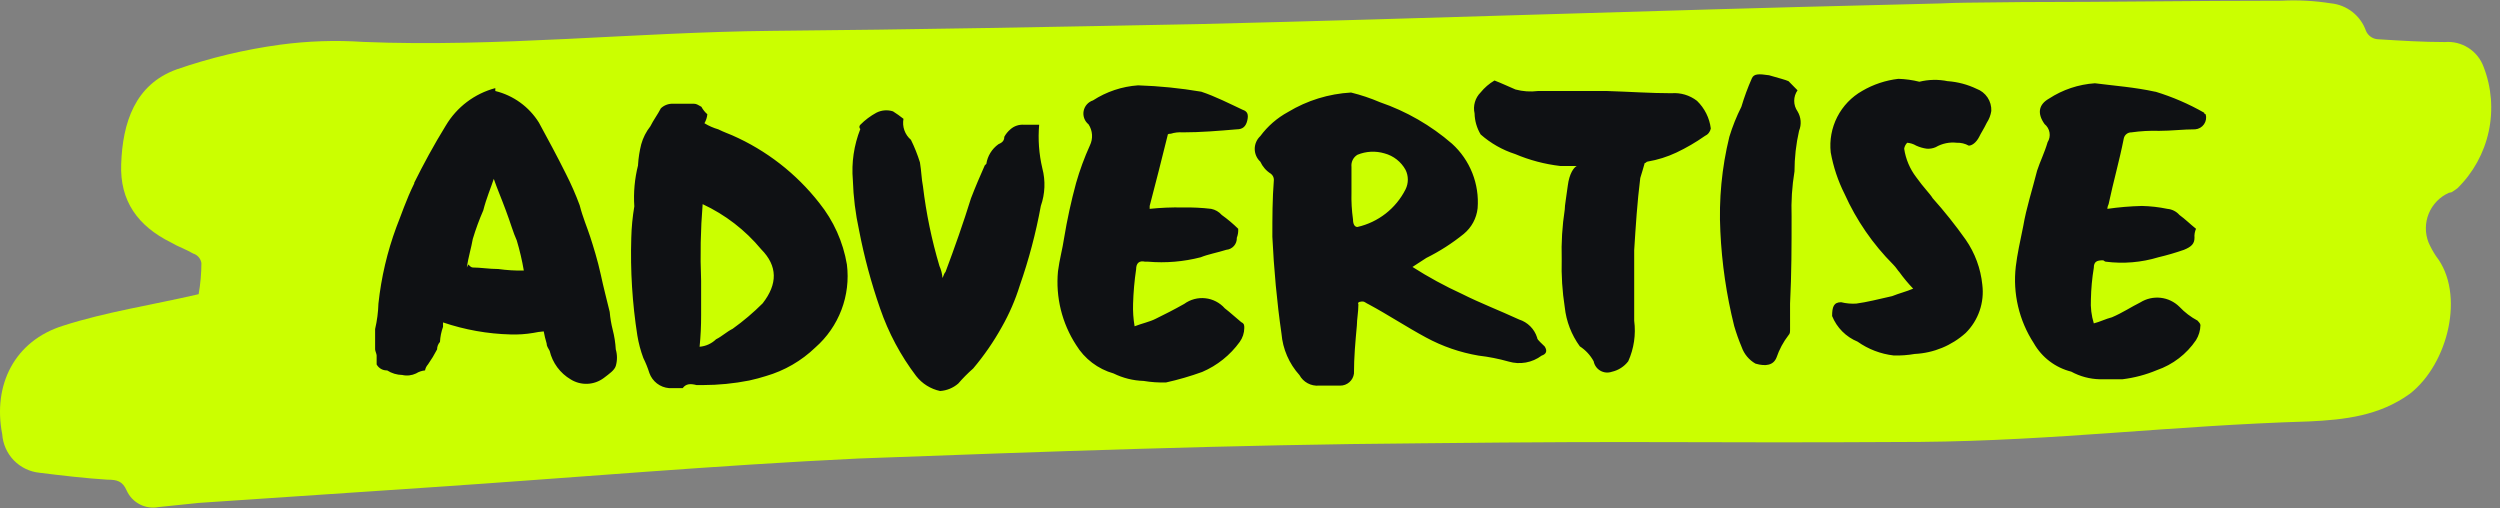
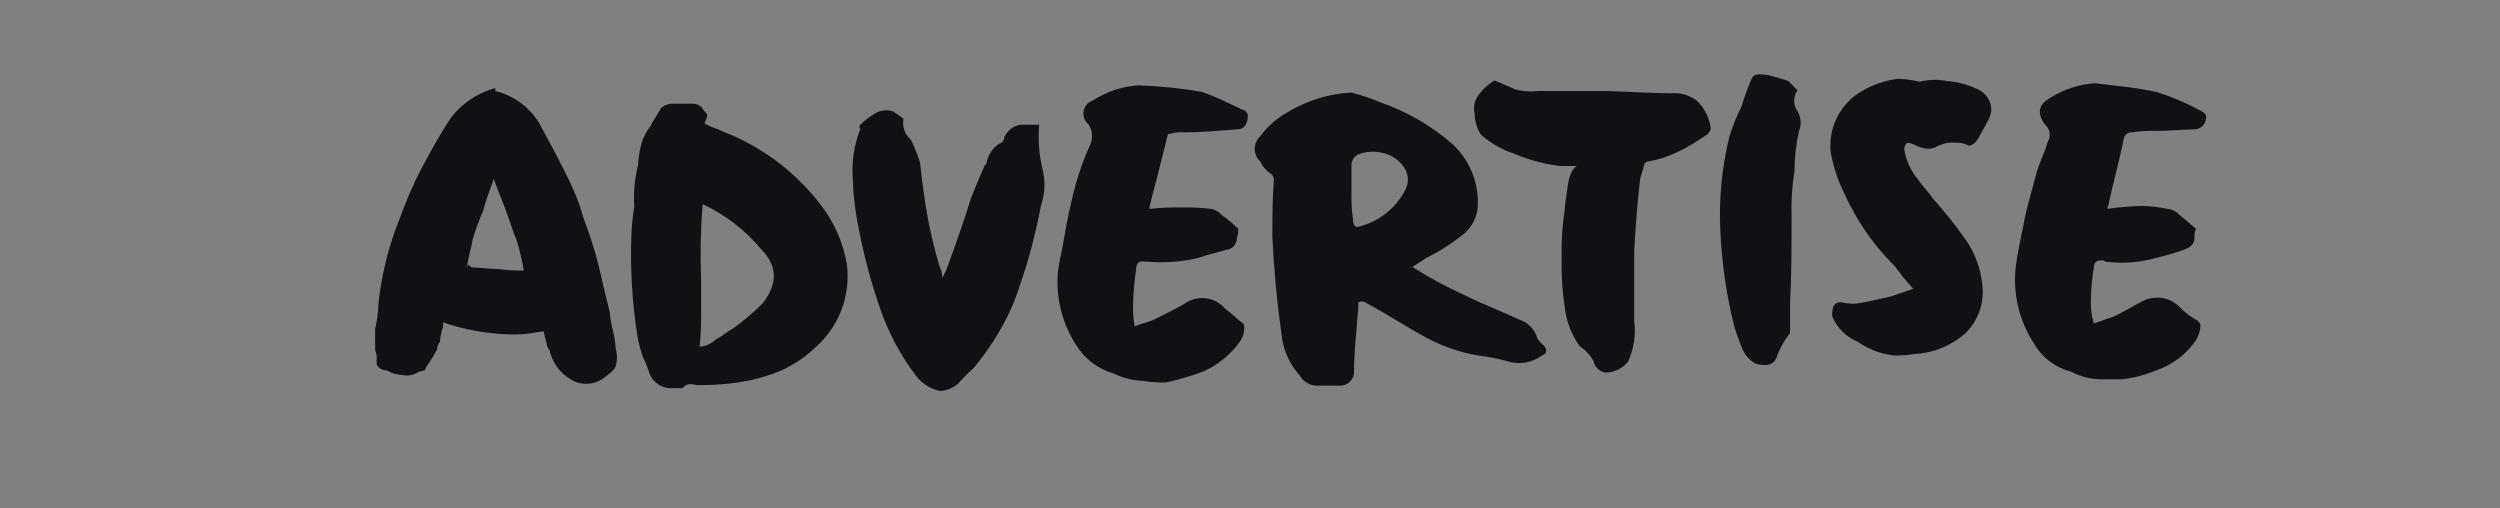
<svg xmlns="http://www.w3.org/2000/svg" width="241" height="49" viewBox="0 0 241 49" fill="none">
  <rect x="0" y="0" width="241" height="49" fill="#808080" stroke="none" />
  <g clip-path="url(#clip0_1658_9527)">
-     <path d="M236.07 18.587C235.191 18.98 234.497 19.697 234.132 20.588C233.767 21.479 233.759 22.477 234.11 23.374C234.314 23.839 234.56 24.285 234.844 24.707C237.644 28.294 236.044 35.041 232.31 37.961C229.377 40.081 226.044 40.467 222.577 40.627C209.243 41.027 198.31 42.48 185.11 42.6C161.643 42.734 160.483 42.48 137.016 42.734C118.883 42.867 100.749 43.534 82.749 44.2C69.016 44.854 55.282 46.054 41.549 46.974L19.148 48.481L15.282 48.881C14.667 48.999 14.03 48.907 13.473 48.619C12.917 48.331 12.473 47.865 12.215 47.294C11.815 46.374 11.282 46.24 10.348 46.24C8.215 46.107 5.948 45.84 3.815 45.574C2.874 45.481 1.995 45.058 1.336 44.38C0.677 43.701 0.28 42.811 0.215 41.867C-0.718 37.094 1.415 32.854 6.082 31.4C10.215 30.067 14.615 29.414 19.148 28.36C19.325 27.37 19.414 26.366 19.415 25.36C19.383 25.147 19.291 24.947 19.149 24.784C19.008 24.621 18.822 24.502 18.615 24.44C17.948 24.04 17.148 23.774 16.482 23.374C13.282 21.787 11.548 19.374 11.682 15.827C11.815 11.827 13.015 8.147 17.015 6.694C20.261 5.57 23.611 4.77 27.015 4.307C29.666 3.952 32.346 3.862 35.015 4.04C47.949 4.574 61.149 3.107 74.349 2.974C88.082 2.854 101.949 2.587 115.683 2.32C137.683 1.787 159.683 0.987 181.683 0.467C193.55 0.2 183.11 0.333 195.017 0.2C203.283 0.2 211.683 0.067 219.95 0.067C221.533 -0.012 223.119 0.072 224.684 0.32C225.446 0.392 226.172 0.682 226.775 1.155C227.377 1.628 227.832 2.263 228.084 2.987C228.186 3.221 228.353 3.421 228.566 3.563C228.779 3.705 229.028 3.783 229.284 3.787C231.417 3.92 233.55 4.054 235.684 4.054C236.481 3.987 237.279 4.185 237.953 4.616C238.628 5.047 239.142 5.688 239.417 6.44C240.188 8.424 240.36 10.591 239.912 12.671C239.465 14.752 238.416 16.656 236.897 18.147C236.714 18.288 236.523 18.417 236.324 18.534L236.07 18.587Z" fill="#CBFF00" />
    <path d="M170.536 7.254C171.549 7.547 172.122 7.694 172.416 7.827L173.282 8.707C173.073 9.004 172.961 9.358 172.961 9.72C172.961 10.083 173.073 10.437 173.282 10.734C173.452 11.014 173.554 11.33 173.579 11.656C173.605 11.983 173.553 12.311 173.429 12.614C173.137 13.896 172.99 15.206 172.989 16.52C172.752 17.956 172.658 19.413 172.709 20.867C172.709 23.614 172.709 26.361 172.562 29.267V31.721C172.562 32.014 172.562 32.161 172.416 32.307C171.913 32.959 171.521 33.689 171.256 34.467C170.962 35.201 170.242 35.347 169.229 35.054C168.605 34.7 168.132 34.131 167.896 33.454C167.617 32.792 167.377 32.116 167.176 31.427C166.431 28.439 165.984 25.384 165.842 22.307C165.686 19.241 165.978 16.169 166.709 13.187C167.012 12.191 167.4 11.223 167.869 10.294C168.148 9.357 168.486 8.44 168.882 7.547C169.082 7.107 169.522 7.107 170.536 7.254ZM161.122 8.987C162.007 8.915 162.887 9.177 163.589 9.72C164.325 10.431 164.795 11.372 164.922 12.387C164.891 12.544 164.823 12.692 164.723 12.817C164.624 12.942 164.495 13.042 164.349 13.107C163.48 13.718 162.562 14.253 161.602 14.707C160.726 15.12 159.797 15.412 158.842 15.574C158.696 15.574 158.696 15.72 158.549 15.72C158.416 16.147 158.269 16.734 158.122 17.16C157.829 19.48 157.682 21.8 157.536 24.12V30.921C157.711 32.251 157.512 33.603 156.962 34.827C156.569 35.342 156.007 35.7 155.375 35.841C155.194 35.903 155.002 35.926 154.811 35.908C154.62 35.889 154.436 35.83 154.27 35.734C154.104 35.638 153.961 35.507 153.851 35.351C153.74 35.194 153.664 35.016 153.629 34.827C153.311 34.244 152.853 33.749 152.295 33.387C151.489 32.278 150.988 30.977 150.842 29.614C150.603 28.084 150.505 26.535 150.549 24.987C150.5 23.386 150.598 21.784 150.842 20.201C150.842 19.774 150.989 19.054 151.135 17.894C151.282 16.734 151.709 16.147 152.002 16H150.402C148.911 15.826 147.451 15.44 146.069 14.854C144.839 14.46 143.704 13.815 142.735 12.96C142.366 12.348 142.164 11.649 142.149 10.934C142.066 10.574 142.077 10.199 142.18 9.844C142.282 9.49 142.474 9.167 142.735 8.907C143.107 8.448 143.559 8.059 144.069 7.76C144.789 8.04 145.402 8.334 146.095 8.627C146.799 8.815 147.533 8.865 148.255 8.774H154.922C157.069 8.84 159.149 8.987 161.122 8.987ZM187.789 7.827C188.742 7.899 189.674 8.147 190.536 8.56C190.969 8.719 191.341 9.01 191.598 9.394C191.854 9.778 191.982 10.233 191.962 10.694C191.901 11.103 191.751 11.495 191.522 11.84C191.242 12.427 190.949 12.854 190.802 13.174C190.509 13.761 190.082 14.04 189.789 14.04C189.435 13.843 189.034 13.746 188.629 13.761C187.925 13.681 187.215 13.831 186.602 14.187C186.33 14.306 186.032 14.357 185.736 14.334C185.386 14.285 185.044 14.187 184.722 14.04C184.459 13.882 184.162 13.786 183.856 13.761C183.7 13.916 183.597 14.117 183.562 14.334C183.71 15.333 184.109 16.278 184.722 17.081C185.442 18.094 186.056 18.68 186.309 19.107C187.447 20.379 188.51 21.714 189.496 23.107C190.389 24.397 190.94 25.893 191.096 27.454C191.201 28.298 191.111 29.155 190.834 29.959C190.557 30.764 190.099 31.494 189.496 32.094C188.139 33.317 186.4 34.033 184.576 34.121C183.907 34.238 183.228 34.287 182.549 34.267C181.295 34.122 180.099 33.664 179.069 32.934C178.516 32.707 178.014 32.372 177.593 31.948C177.172 31.525 176.839 31.021 176.616 30.467C176.616 29.601 176.762 29.134 177.482 29.134C177.957 29.251 178.447 29.296 178.936 29.267C179.949 29.134 181.109 28.841 182.402 28.547C183.136 28.254 183.736 28.121 184.429 27.827C183.949 27.325 183.503 26.79 183.096 26.227C182.949 26.081 182.802 25.801 182.509 25.507C180.545 23.539 178.955 21.23 177.816 18.694C177.181 17.432 176.732 16.084 176.482 14.694C176.353 13.516 176.572 12.326 177.112 11.271C177.652 10.216 178.49 9.343 179.522 8.76C180.589 8.136 181.774 7.741 183.002 7.6C183.686 7.619 184.366 7.713 185.029 7.88C185.925 7.658 186.859 7.639 187.762 7.827H187.789ZM207.789 8.84C209.425 9.339 210.999 10.018 212.483 10.867C212.483 10.886 212.486 10.905 212.494 10.923C212.501 10.941 212.512 10.957 212.526 10.971C212.539 10.984 212.555 10.995 212.573 11.003C212.591 11.01 212.61 11.014 212.629 11.014C212.675 11.177 212.684 11.348 212.656 11.515C212.628 11.682 212.563 11.841 212.466 11.98C212.369 12.119 212.243 12.235 212.096 12.319C211.949 12.403 211.785 12.454 211.616 12.467C210.456 12.467 209.296 12.614 208.136 12.614C207.245 12.586 206.352 12.635 205.469 12.76C205.3 12.756 205.134 12.811 205 12.916C204.866 13.02 204.773 13.168 204.736 13.334C204.309 15.507 203.723 17.534 203.296 19.561C203.296 19.707 203.149 19.854 203.149 20.134C204.254 19.974 205.367 19.881 206.483 19.854C207.307 19.873 208.128 19.966 208.936 20.134C209.384 20.173 209.799 20.383 210.096 20.721C210.683 21.147 211.109 21.587 211.696 22.054C211.576 22.326 211.525 22.624 211.549 22.921C211.549 23.494 211.256 23.787 210.536 24.081C209.727 24.364 208.904 24.604 208.069 24.801C206.429 25.299 204.703 25.444 203.003 25.227C202.856 25.227 202.856 25.094 202.709 25.094C202.136 25.094 201.843 25.227 201.843 25.814C201.677 26.819 201.583 27.835 201.563 28.854C201.519 29.638 201.613 30.423 201.843 31.174C202.429 31.027 203.003 30.734 203.589 30.587C204.603 30.161 205.469 29.574 206.336 29.147C206.919 28.785 207.608 28.631 208.29 28.708C208.972 28.785 209.608 29.09 210.096 29.574C210.602 30.11 211.192 30.561 211.843 30.907C211.976 31.054 212.123 31.201 212.123 31.347C212.112 31.857 211.964 32.354 211.696 32.787C210.784 34.135 209.46 35.15 207.923 35.681C206.862 36.126 205.745 36.422 204.603 36.561H202.429C201.464 36.542 200.517 36.29 199.669 35.827C198.912 35.638 198.202 35.297 197.581 34.825C196.959 34.353 196.441 33.759 196.056 33.081C194.635 30.895 194.022 28.283 194.322 25.694C194.456 24.534 194.749 23.227 195.042 21.787C195.336 20.054 195.909 18.307 196.376 16.454C196.656 15.587 197.096 14.72 197.389 13.707C197.563 13.431 197.629 13.1 197.574 12.778C197.52 12.456 197.35 12.165 197.096 11.96C196.376 10.947 196.509 10.08 197.523 9.507C198.847 8.642 200.371 8.132 201.949 8.027C203.829 8.267 205.816 8.414 207.749 8.84H207.789ZM48.761 20.28C48.335 19.12 47.895 18.107 47.601 17.241C47.321 18.107 46.881 19.12 46.588 20.28C46.195 21.179 45.857 22.101 45.575 23.041C45.428 23.907 45.148 24.774 45.001 25.787L45.148 25.494C45.281 25.641 45.428 25.787 45.575 25.787C46.308 25.787 47.175 25.934 48.041 25.934C48.854 26.048 49.674 26.097 50.495 26.081C50.328 25.099 50.101 24.128 49.815 23.174C49.481 22.454 49.201 21.441 48.761 20.28ZM39.934 17.614C40.801 15.867 41.815 13.987 42.974 12.107C44.032 10.325 45.745 9.027 47.748 8.494V8.774C49.491 9.201 50.998 10.291 51.948 11.814C52.815 13.414 53.681 15.001 54.548 16.747C55.051 17.734 55.496 18.749 55.881 19.787C56.175 20.947 56.615 21.96 56.895 22.827C57.175 23.694 57.628 25.134 57.908 26.441C58.188 27.747 58.495 28.907 58.775 30.067C58.825 30.652 58.923 31.232 59.068 31.801C59.226 32.416 59.324 33.046 59.361 33.681C59.514 34.203 59.514 34.758 59.361 35.281C59.215 35.707 58.775 36.001 58.201 36.441C57.745 36.781 57.197 36.976 56.629 37C56.06 37.023 55.498 36.875 55.015 36.574C54.509 36.276 54.07 35.879 53.721 35.407C53.373 34.935 53.124 34.398 52.988 33.827C52.841 33.534 52.695 33.387 52.695 33.107C52.58 32.726 52.486 32.339 52.415 31.947C52.074 31.973 51.735 32.022 51.401 32.094C50.684 32.215 49.955 32.264 49.228 32.241C47.008 32.186 44.81 31.794 42.708 31.081V31.507C42.54 31.975 42.441 32.465 42.414 32.961C42.236 33.158 42.136 33.414 42.135 33.681C41.874 34.184 41.58 34.67 41.255 35.134C41.109 35.295 41.012 35.494 40.974 35.707C40.667 35.736 40.37 35.836 40.108 36.001C39.693 36.198 39.223 36.25 38.775 36.147C38.259 36.138 37.755 35.986 37.321 35.707C37.116 35.715 36.912 35.666 36.733 35.565C36.554 35.463 36.407 35.314 36.308 35.134V34.267C36.308 34.121 36.161 33.827 36.161 33.681V31.721C36.349 30.915 36.456 30.094 36.481 29.267C36.751 26.743 37.333 24.262 38.215 21.881C38.628 20.867 39.148 19.267 39.934 17.68V17.614ZM61.508 15.867C61.55 15.206 61.652 14.55 61.815 13.907C61.991 13.277 62.29 12.688 62.695 12.174C62.975 11.6 63.415 11.014 63.708 10.44C63.861 10.295 64.041 10.181 64.237 10.106C64.434 10.03 64.644 9.995 64.855 10H66.895C67.175 10 67.321 10.147 67.615 10.294C67.76 10.567 67.954 10.811 68.188 11.014C68.158 11.319 68.063 11.615 67.908 11.88C68.324 12.135 68.773 12.332 69.241 12.467C69.828 12.76 70.255 12.894 70.575 13.04C73.871 14.486 76.757 16.726 78.975 19.561C80.356 21.278 81.274 23.321 81.641 25.494C81.826 26.974 81.645 28.477 81.115 29.871C80.585 31.266 79.722 32.51 78.602 33.494C77.259 34.789 75.62 35.736 73.828 36.254C73.388 36.401 72.815 36.547 72.228 36.681C70.753 36.972 69.252 37.12 67.748 37.121H67.148C66.575 36.974 66.135 36.974 65.815 37.414H64.481C64.062 37.377 63.661 37.221 63.328 36.963C62.995 36.705 62.743 36.358 62.601 35.961C62.444 35.462 62.248 34.976 62.015 34.507C61.755 33.807 61.563 33.084 61.441 32.347C60.954 29.235 60.758 26.083 60.855 22.934C60.88 21.915 60.978 20.899 61.148 19.894C61.059 18.563 61.18 17.227 61.508 15.934V15.867ZM82.935 12.027C83.391 11.567 83.912 11.177 84.481 10.867C84.976 10.613 85.552 10.565 86.082 10.734C86.433 10.955 86.771 11.195 87.095 11.454C87.026 11.825 87.056 12.208 87.183 12.564C87.309 12.92 87.527 13.236 87.815 13.48C88.16 14.181 88.45 14.908 88.682 15.654C88.828 16.52 88.828 17.241 88.975 17.974C89.285 20.57 89.816 23.135 90.562 25.641C90.727 26.007 90.827 26.4 90.855 26.801C91.002 26.507 91.002 26.361 91.148 26.214C92.015 23.907 92.882 21.441 93.602 19.12C94.042 17.974 94.482 16.96 94.935 15.934L95.082 15.8C95.139 15.424 95.272 15.062 95.471 14.737C95.67 14.412 95.932 14.13 96.242 13.907C96.535 13.774 96.815 13.627 96.815 13.187C96.965 12.913 97.163 12.669 97.402 12.467C97.582 12.306 97.793 12.184 98.023 12.108C98.252 12.033 98.495 12.005 98.735 12.027H100.175C100.053 13.434 100.156 14.852 100.482 16.227C100.797 17.423 100.746 18.687 100.335 19.854C99.86 22.458 99.182 25.022 98.308 27.521C97.876 28.912 97.295 30.253 96.575 31.521C95.787 32.941 94.863 34.28 93.815 35.521C93.302 35.971 92.821 36.457 92.375 36.974C91.886 37.397 91.273 37.649 90.628 37.694C89.715 37.498 88.899 36.989 88.322 36.254C86.821 34.28 85.647 32.079 84.841 29.734C83.985 27.275 83.307 24.757 82.815 22.201C82.467 20.609 82.266 18.989 82.215 17.36C82.071 15.687 82.318 14.003 82.935 12.44C82.906 12.414 82.883 12.382 82.868 12.347C82.852 12.311 82.844 12.273 82.844 12.234C82.844 12.195 82.852 12.156 82.868 12.121C82.883 12.085 82.906 12.053 82.935 12.027ZM115.802 8.84C117.135 9.28 118.549 10 119.802 10.587C120.242 10.734 120.375 11.014 120.242 11.6C120.109 12.187 119.802 12.467 119.229 12.467C117.482 12.614 115.748 12.76 114.015 12.76C113.623 12.73 113.23 12.775 112.855 12.894C112.708 12.894 112.562 12.894 112.562 13.04C111.988 15.361 111.402 17.68 110.828 19.854V20.134C111.887 20.023 112.951 19.978 114.015 20C114.933 19.982 115.85 20.026 116.762 20.134C117.155 20.213 117.511 20.419 117.775 20.721C118.337 21.124 118.868 21.57 119.362 22.054C119.382 22.349 119.337 22.645 119.229 22.921C119.243 23.208 119.146 23.489 118.957 23.706C118.768 23.922 118.502 24.057 118.215 24.081C117.335 24.36 116.468 24.507 115.748 24.801C114.096 25.227 112.383 25.371 110.682 25.227H110.388C109.815 25.094 109.522 25.374 109.522 25.961C109.358 27.065 109.26 28.178 109.228 29.294C109.204 30.017 109.253 30.741 109.375 31.454C110.095 31.174 110.828 31.027 111.402 30.734C112.268 30.307 113.148 29.867 114.162 29.294C114.749 28.866 115.475 28.673 116.198 28.752C116.92 28.831 117.587 29.176 118.069 29.721C118.642 30.161 119.082 30.587 119.655 31.054C119.949 31.201 119.949 31.347 119.949 31.627C119.943 32.106 119.789 32.572 119.509 32.961C118.589 34.235 117.34 35.235 115.895 35.854C114.758 36.265 113.595 36.604 112.415 36.867C111.688 36.891 110.96 36.842 110.242 36.721C109.237 36.691 108.25 36.445 107.348 36.001C105.841 35.574 104.55 34.592 103.735 33.254C102.372 31.153 101.756 28.654 101.988 26.161C102.135 25.001 102.428 23.987 102.575 22.974C102.871 21.177 103.258 19.397 103.735 17.64C104.09 16.401 104.536 15.188 105.068 14.014C105.224 13.693 105.293 13.338 105.27 12.983C105.246 12.627 105.131 12.284 104.935 11.987C104.748 11.836 104.605 11.638 104.522 11.412C104.438 11.187 104.417 10.943 104.461 10.707C104.505 10.47 104.611 10.25 104.77 10.069C104.929 9.889 105.133 9.754 105.362 9.68C106.664 8.836 108.16 8.336 109.708 8.227C111.751 8.293 113.787 8.498 115.802 8.84ZM133.029 9.854C135.579 10.73 137.937 12.088 139.975 13.854C140.835 14.634 141.504 15.601 141.932 16.681C142.359 17.76 142.534 18.923 142.442 20.081C142.336 21.045 141.858 21.93 141.109 22.547C139.993 23.451 138.781 24.229 137.495 24.867L136.162 25.734C137.691 26.71 139.286 27.579 140.935 28.334C142.682 29.214 144.562 29.934 146.442 30.801C146.849 30.93 147.218 31.155 147.52 31.456C147.821 31.758 148.046 32.127 148.175 32.534C148.175 32.681 148.322 32.827 148.469 32.974L148.909 33.401C149.189 33.841 149.055 34.134 148.615 34.281C148.166 34.618 147.644 34.846 147.09 34.946C146.537 35.045 145.968 35.014 145.429 34.854C144.481 34.586 143.514 34.395 142.535 34.281C140.762 33.981 139.05 33.391 137.469 32.534C135.589 31.521 133.842 30.361 131.962 29.347C131.669 29.214 131.535 29.067 131.389 29.067C131.242 29.067 130.802 29.067 130.949 29.347C130.949 30.081 130.802 30.801 130.802 31.374C130.655 32.974 130.522 34.414 130.522 36.014C130.48 36.337 130.321 36.633 130.075 36.847C129.829 37.06 129.514 37.177 129.189 37.174H127.149C126.771 37.205 126.392 37.126 126.058 36.946C125.725 36.766 125.45 36.493 125.269 36.161C124.268 35.053 123.659 33.648 123.535 32.161C123.095 29.121 122.802 25.934 122.655 22.827C122.655 20.947 122.655 19.201 122.802 17.32C122.8 17.209 122.772 17.099 122.722 17C122.671 16.901 122.598 16.814 122.509 16.747C122.064 16.469 121.712 16.065 121.495 15.587C121.325 15.43 121.189 15.239 121.097 15.027C121.004 14.815 120.956 14.585 120.956 14.354C120.956 14.122 121.004 13.893 121.097 13.681C121.189 13.469 121.325 13.278 121.495 13.12C122.204 12.162 123.114 11.37 124.162 10.8C126.004 9.685 128.092 9.04 130.242 8.92C131.195 9.155 132.127 9.467 133.029 9.854ZM130.855 14.921C130.659 15.039 130.5 15.211 130.399 15.417C130.297 15.622 130.257 15.853 130.282 16.081V18.547C130.258 19.416 130.307 20.286 130.429 21.147C130.429 21.587 130.575 21.881 130.855 21.881C131.848 21.655 132.779 21.213 133.581 20.587C134.383 19.959 135.037 19.163 135.495 18.254C135.64 17.962 135.715 17.64 135.715 17.314C135.715 16.988 135.64 16.666 135.495 16.374C135.282 15.986 134.992 15.646 134.644 15.373C134.296 15.101 133.896 14.901 133.469 14.787C132.608 14.53 131.685 14.577 130.855 14.921ZM73.375 24.027C71.84 22.178 69.914 20.694 67.735 19.68C67.536 22.137 67.487 24.604 67.588 27.067V30.387C67.591 31.402 67.542 32.417 67.441 33.427C68.038 33.378 68.598 33.124 69.028 32.707C69.615 32.414 70.041 31.987 70.628 31.694C71.658 30.956 72.626 30.136 73.522 29.241C74.975 27.374 74.975 25.641 73.375 24.027Z" fill="#0F1114" />
  </g>
  <defs>
    <clipPath id="clip0_1658_9527">
      <rect width="240.151" height="48.907" fill="white" />
    </clipPath>
  </defs>
</svg>